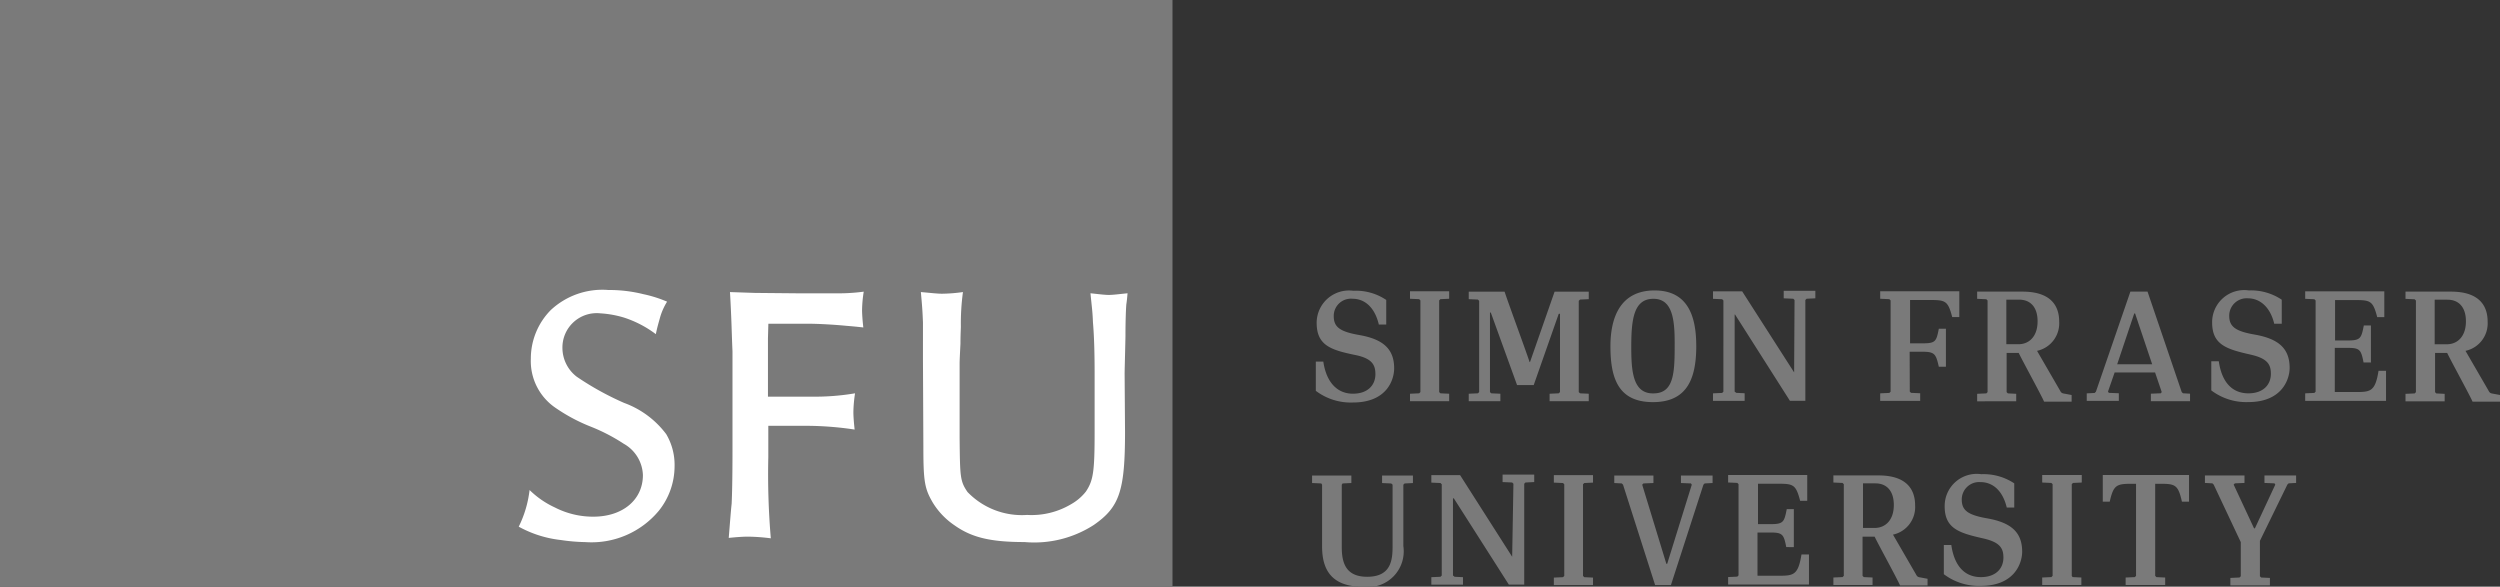
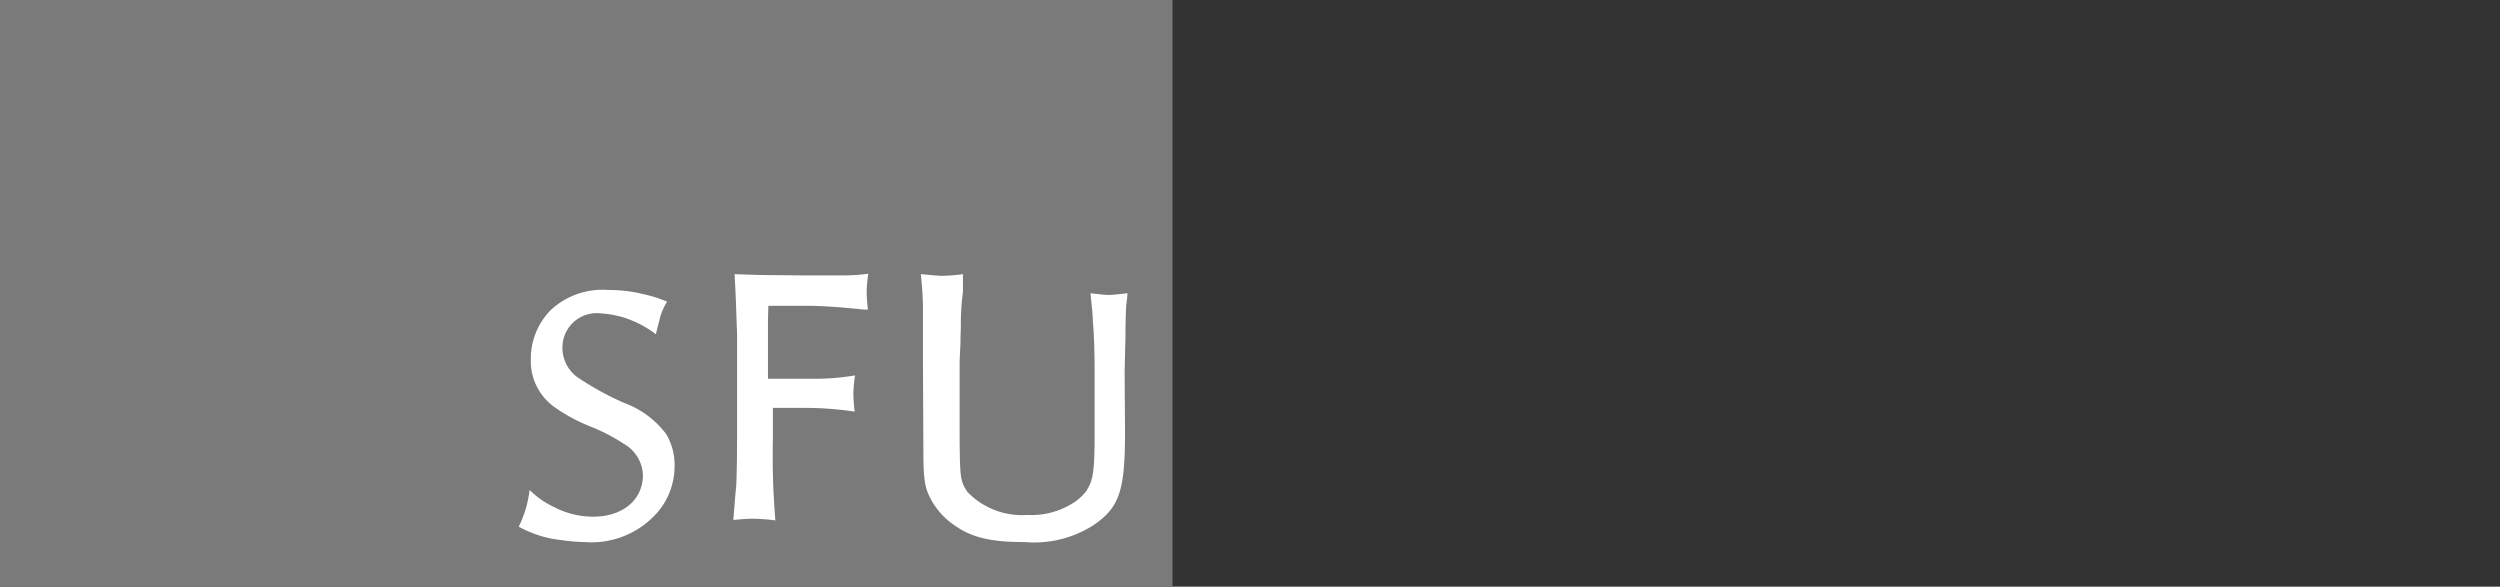
<svg xmlns="http://www.w3.org/2000/svg" width="158" height="37.077" viewBox="0 0 158 37.077">
  <rect x="0" y="0" width="158" height="37.077" fill="#333333" stroke="none" />
  <g id="SFU-logo" transform="translate(-26.9 -255.2)">
-     <path id="Path_779" data-name="Path 779" d="M346.013,327.033c-.263-1.08-.9-1.606-1.659-1.606a1.087,1.087,0,0,0-1.185,1.106c0,.685.395.974,1.606,1.185,1.5.263,2.212.869,2.212,2.107,0,.711-.448,2.159-2.607,2.159a3.659,3.659,0,0,1-2.344-.737V329.4h.474c.184,1.29.869,2.028,1.87,2.028.922,0,1.422-.527,1.422-1.238,0-.606-.237-1-1.29-1.211-1.527-.316-2.423-.606-2.423-2.028a2.045,2.045,0,0,1,2.317-2.028,3.429,3.429,0,0,1,2.08.579v1.554h-.474Zm3.818,4.292v-5.793l.079-.079.553-.026v-.474h-2.475v.474l.579.026.079.079v5.793l-.079.079-.579.026v.474h2.475v-.474l-.553-.026Zm7.637-4.951v4.951l-.079.079-.579.026v.474h2.475v-.474l-.553-.026-.079-.079v-5.767l.079-.079.553-.026v-.474h-2.159l-1.554,4.45h-.026c-.211-.658-1.369-3.792-1.58-4.45H351.7v.474l.579.026.079.079v5.767l-.079.079-.579.026v.474h2v-.474l-.579-.026-.079-.079V326.3h.053l1.659,4.582h1.053l1.58-4.5Zm8.611,2.028c0-1.949-.579-3.5-2.633-3.5-2.186,0-2.791,1.738-2.791,3.529,0,2.028.5,3.529,2.686,3.529,2.159,0,2.739-1.475,2.739-3.555m-4.108.053c0-1.738.158-3.028,1.4-3.028,1.185,0,1.343,1.264,1.343,2.765,0,1.817,0,3.213-1.343,3.213-1.317.026-1.4-1.448-1.4-2.949m10.3,1.633-3.292-5.135h-1.843v.474l.579.026.079.079V331.3l-.079.079-.579.026v.474h2V331.4l-.527-.026-.105-.079v-4.872h.026L372,331.878h.974v-6.373l.079-.079.553-.026v-.474h-2v.474l.606.026.079.079-.026,4.582Zm7.294-1.317h.79c.79,0,.869.132,1.053.948h.448v-2.4h-.448c-.158.816-.211.922-1.053.922h-.764v-2.739h1.264c.974,0,1.132.053,1.4,1.08h.448v-1.633h-5v.474l.579.026.079.079V331.3l-.079.079-.579.026v.474h2.528V331.4l-.579-.026-.079-.079Zm4.266-3.818v.474l.579.026.079.079v5.793l-.079.079-.579.026v.474H386.3v-.474l-.527-.026-.079-.079V328.85h.764c.237.5,1.369,2.554,1.606,3.081h1.738v-.421l-.421-.079c-.184-.026-.237-.053-.316-.211l-1.448-2.5a1.779,1.779,0,0,0,1.4-1.843c0-1.106-.632-1.9-2.317-1.9h-2.87Zm2.66.527c.658,0,1.159.421,1.159,1.369s-.527,1.448-1.211,1.448h-.764v-2.818h.816m7.031-.527-2.186,6.346-.079.079-.5.026v.474h2.028V331.4l-.632-.026-.053-.079.421-1.211h2.554l.421,1.238-.053.079-.632.026v.474h2.475v-.474l-.448-.026-.079-.079-2.159-6.346h-1.08Zm.237,1.4h.053l1.08,3.213h-2.212Zm9.322.685v-1.554A3.5,3.5,0,0,0,401,324.9a2.029,2.029,0,0,0-2.317,2.028c0,1.4.9,1.685,2.423,2.028,1.053.237,1.29.606,1.29,1.211,0,.711-.5,1.238-1.422,1.238-1.027,0-1.685-.711-1.87-2.028h-.474v1.843a3.659,3.659,0,0,0,2.344.737c2.133,0,2.607-1.448,2.607-2.159,0-1.238-.711-1.843-2.212-2.107-1.211-.211-1.606-.5-1.606-1.185a1.1,1.1,0,0,1,1.185-1.106c.737,0,1.4.527,1.659,1.606h.474Zm5.635,2.475v-2.4h-.448c-.158.816-.211.948-1.027.948h-.79v-2.554h1.264c.974,0,1.132.053,1.4,1.08h.448v-1.633h-5v.474l.579.026.079.079V331.3l-.079.079-.579.026v.474h5.109v-1.9h-.474c-.211,1.343-.527,1.343-1.5,1.343h-1.264v-2.791h.79c.79,0,.869.105,1.027.922h.474Zm2.186-4.556v.474l.579.026.079.079v5.793l-.079.079-.579.026v.474h2.475v-.474l-.527-.026-.079-.079V328.85h.764c.237.5,1.369,2.554,1.606,3.081h1.738v-.421l-.421-.079c-.184-.026-.237-.053-.316-.211l-1.448-2.5a1.779,1.779,0,0,0,1.4-1.843c0-1.106-.632-1.9-2.317-1.9H410.9Zm2.66.527c.658,0,1.159.421,1.159,1.369s-.527,1.448-1.211,1.448h-.764v-2.818h.816m-66.676,11.692v3.871c0,.869-.079,1.949-1.606,1.949-1.343,0-1.606-.869-1.606-1.87v-3.95l.053-.079.553-.026v-.474H341.8v.474l.579.026.053.079v3.9c0,1.369.5,2.554,2.607,2.554a2.262,2.262,0,0,0,2.528-2.581v-3.871l.079-.079.527-.026v-.474h-1.949v.474l.579.026Zm7.558,4.556-3.292-5.161h-1.817v.474l.579.026.079.079v5.767l-.079.079-.579.026v.474h2v-.474l-.527-.026-.105-.079V338.04h.053l3.476,5.451h.974v-6.373l.079-.079.553-.026v-.474h-2v.474l.606.026.079.079-.079,4.608Zm4.477,1.211v-5.793l.079-.079.553-.026v-.474h-2.475v.474l.579.026.079.079v5.793l-.079.079-.579.026v.474h2.475v-.474l-.553-.026Zm5.556.579,2.054-6.346.079-.079.5-.026v-.474h-2v.474l.632.026.053.079-1.554,5h-.053l-1.527-5,.079-.079.632-.026v-.474h-2.475v.474l.474.026.079.079,2.028,6.346Zm7.768-2.4v-2.4h-.448c-.158.816-.211.948-1.027.948h-.79v-2.554h1.264c.974,0,1.132.053,1.4,1.08h.448v-1.633h-5v.474l.579.026.079.079v5.767l-.079.079-.579.026v.474h5.109v-1.9h-.474c-.211,1.343-.527,1.343-1.5,1.343H369.95V340.2h.79c.79,0,.869.105,1.027.922Zm2.5-4.556v.474l.579.026.079.079v5.793l-.079.079-.579.026v.474h2.475v-.474l-.553-.026-.079-.079v-2.475h.764c.237.5,1.369,2.554,1.606,3.081h1.738v-.421l-.421-.079c-.184-.026-.237-.053-.316-.211l-1.448-2.5a1.779,1.779,0,0,0,1.4-1.843c0-1.106-.632-1.9-2.317-1.9h-2.844Zm2.66.527c.658,0,1.159.421,1.159,1.369s-.527,1.448-1.211,1.448h-.737v-2.818h.79m8.769,1.554v-1.554a3.5,3.5,0,0,0-2.08-.579,2.029,2.029,0,0,0-2.317,2.028c0,1.4.9,1.685,2.423,2.028,1.053.237,1.29.606,1.29,1.211,0,.711-.5,1.238-1.422,1.238-1.027,0-1.685-.711-1.87-2.028h-.474v1.843a3.659,3.659,0,0,0,2.344.737c2.133,0,2.607-1.448,2.607-2.159,0-1.238-.711-1.843-2.212-2.107-1.211-.211-1.606-.5-1.606-1.185a1.1,1.1,0,0,1,1.185-1.106c.764,0,1.4.527,1.659,1.606h.474Zm3.634,4.292v-5.793l.079-.079.553-.026v-.474h-2.5v.474l.579.026.079.079v5.793l-.079.079-.579.026v.474h2.475v-.474l-.553-.026Zm2.4-4.687c.237-1.053.421-1.132,1.4-1.132h.263v5.82l-.079.079-.579.026v.474h2.5v-.474l-.553-.026-.079-.079v-5.82h.29c.974,0,1.159.053,1.4,1.132h.448v-1.685h-5.451v1.685h.448m11.218-1.08.079-.079.474-.026v-.474h-2v.474l.632.026.053.079-1.29,2.765h-.053l-1.29-2.765.079-.079.606-.026v-.474h-2.5v.474l.474.026.079.079,1.712,3.634v2.159l-.079.079-.579.026v.474h2.5v-.474l-.553-.026-.079-.079v-2.238Z" transform="translate(-231.976 -51.346)" fill="#7a7a7a" />
    <rect id="Rectangle_418" data-name="Rectangle 418" width="74.102" height="37.051" transform="translate(26.9 255.2)" fill="#7a7a7a" />
-     <path id="Path_780" data-name="Path 780" d="M160.064,327.591a6.822,6.822,0,0,0-2.028-1.053,6.471,6.471,0,0,0-1.475-.263,2.168,2.168,0,0,0-2.4,2.212,2.3,2.3,0,0,0,.9,1.791,18.455,18.455,0,0,0,3,1.659,5.8,5.8,0,0,1,2.66,1.975,3.806,3.806,0,0,1,.527,2.028,4.5,4.5,0,0,1-1,2.818,5.531,5.531,0,0,1-4.635,1.975,11.585,11.585,0,0,1-1.554-.132,7.13,7.13,0,0,1-2.66-.843,7.007,7.007,0,0,0,.685-2.317,5.665,5.665,0,0,0,1.606,1.106,5.291,5.291,0,0,0,2.423.579c1.843,0,3.134-1.053,3.134-2.633a2.359,2.359,0,0,0-1.211-1.975,11.505,11.505,0,0,0-2.08-1.08,10.988,10.988,0,0,1-2.186-1.159,3.573,3.573,0,0,1-1.606-3.134,4.361,4.361,0,0,1,1.264-3.081,4.775,4.775,0,0,1,3.634-1.264,8.919,8.919,0,0,1,2.212.263,7.961,7.961,0,0,1,1.5.474,4.04,4.04,0,0,0-.421.922c-.132.474-.184.632-.29,1.132m13.114-.421c-.053-.474-.079-.869-.079-1.106a7.99,7.99,0,0,1,.105-1.159,12.219,12.219,0,0,1-1.764.105h-2.37l-2.739-.026-1.58-.053c.105,1.817.105,2.581.158,3.739v6.346c0,1.659-.026,2.765-.053,3.292-.053.474-.105,1.211-.184,2.159.527-.053.922-.079,1.211-.079a12.245,12.245,0,0,1,1.448.105,48.2,48.2,0,0,1-.158-5.135v-1.975H169.6a20.68,20.68,0,0,1,3.028.237c-.053-.474-.079-.869-.079-1.106a8.6,8.6,0,0,1,.105-1.185,15.082,15.082,0,0,1-2.765.211h-2.739v-3.687l.026-.922h2.475c.632,0,1.633.053,2.449.132.316.026.632.053,1.08.105m6.294-2.238a10.17,10.17,0,0,1-1.317.105c-.316,0-.737-.053-1.343-.105.079.869.105,1.211.132,1.922V329.2l.026,5.5c0,2.212.079,2.66.606,3.555a4.671,4.671,0,0,0,1.369,1.422c1.08.764,2.265,1.053,4.424,1.053a6.936,6.936,0,0,0,4.371-1.08c1.633-1.132,1.975-2.159,1.975-5.9l-.026-3.634c0-.29.026-1.08.053-2.37,0-.974.026-1.659.053-2.028q.04-.237.079-.711c-.527.053-.922.105-1.185.105s-.658-.053-1.159-.105c.079.816.132,1.132.158,1.843.079.922.105,2.028.105,3.265v3.608c0,2.554-.079,3.107-.553,3.818a3.176,3.176,0,0,1-.922.79,4.889,4.889,0,0,1-2.791.685,4.769,4.769,0,0,1-3.766-1.448c-.474-.685-.474-.974-.5-3.371v-4.74c0-.263.026-.711.053-1.264,0-.579.026-.948.026-1.08a14.77,14.77,0,0,1,.132-2.186" transform="translate(-91.715 -51.272)" fill="#fff" />
+     <path id="Path_780" data-name="Path 780" d="M160.064,327.591a6.822,6.822,0,0,0-2.028-1.053,6.471,6.471,0,0,0-1.475-.263,2.168,2.168,0,0,0-2.4,2.212,2.3,2.3,0,0,0,.9,1.791,18.455,18.455,0,0,0,3,1.659,5.8,5.8,0,0,1,2.66,1.975,3.806,3.806,0,0,1,.527,2.028,4.5,4.5,0,0,1-1,2.818,5.531,5.531,0,0,1-4.635,1.975,11.585,11.585,0,0,1-1.554-.132,7.13,7.13,0,0,1-2.66-.843,7.007,7.007,0,0,0,.685-2.317,5.665,5.665,0,0,0,1.606,1.106,5.291,5.291,0,0,0,2.423.579c1.843,0,3.134-1.053,3.134-2.633a2.359,2.359,0,0,0-1.211-1.975,11.505,11.505,0,0,0-2.08-1.08,10.988,10.988,0,0,1-2.186-1.159,3.573,3.573,0,0,1-1.606-3.134,4.361,4.361,0,0,1,1.264-3.081,4.775,4.775,0,0,1,3.634-1.264,8.919,8.919,0,0,1,2.212.263,7.961,7.961,0,0,1,1.5.474,4.04,4.04,0,0,0-.421.922m13.114-.421c-.053-.474-.079-.869-.079-1.106a7.99,7.99,0,0,1,.105-1.159,12.219,12.219,0,0,1-1.764.105h-2.37l-2.739-.026-1.58-.053c.105,1.817.105,2.581.158,3.739v6.346c0,1.659-.026,2.765-.053,3.292-.053.474-.105,1.211-.184,2.159.527-.053.922-.079,1.211-.079a12.245,12.245,0,0,1,1.448.105,48.2,48.2,0,0,1-.158-5.135v-1.975H169.6a20.68,20.68,0,0,1,3.028.237c-.053-.474-.079-.869-.079-1.106a8.6,8.6,0,0,1,.105-1.185,15.082,15.082,0,0,1-2.765.211h-2.739v-3.687l.026-.922h2.475c.632,0,1.633.053,2.449.132.316.026.632.053,1.08.105m6.294-2.238a10.17,10.17,0,0,1-1.317.105c-.316,0-.737-.053-1.343-.105.079.869.105,1.211.132,1.922V329.2l.026,5.5c0,2.212.079,2.66.606,3.555a4.671,4.671,0,0,0,1.369,1.422c1.08.764,2.265,1.053,4.424,1.053a6.936,6.936,0,0,0,4.371-1.08c1.633-1.132,1.975-2.159,1.975-5.9l-.026-3.634c0-.29.026-1.08.053-2.37,0-.974.026-1.659.053-2.028q.04-.237.079-.711c-.527.053-.922.105-1.185.105s-.658-.053-1.159-.105c.079.816.132,1.132.158,1.843.079.922.105,2.028.105,3.265v3.608c0,2.554-.079,3.107-.553,3.818a3.176,3.176,0,0,1-.922.79,4.889,4.889,0,0,1-2.791.685,4.769,4.769,0,0,1-3.766-1.448c-.474-.685-.474-.974-.5-3.371v-4.74c0-.263.026-.711.053-1.264,0-.579.026-.948.026-1.08a14.77,14.77,0,0,1,.132-2.186" transform="translate(-91.715 -51.272)" fill="#fff" />
  </g>
</svg>